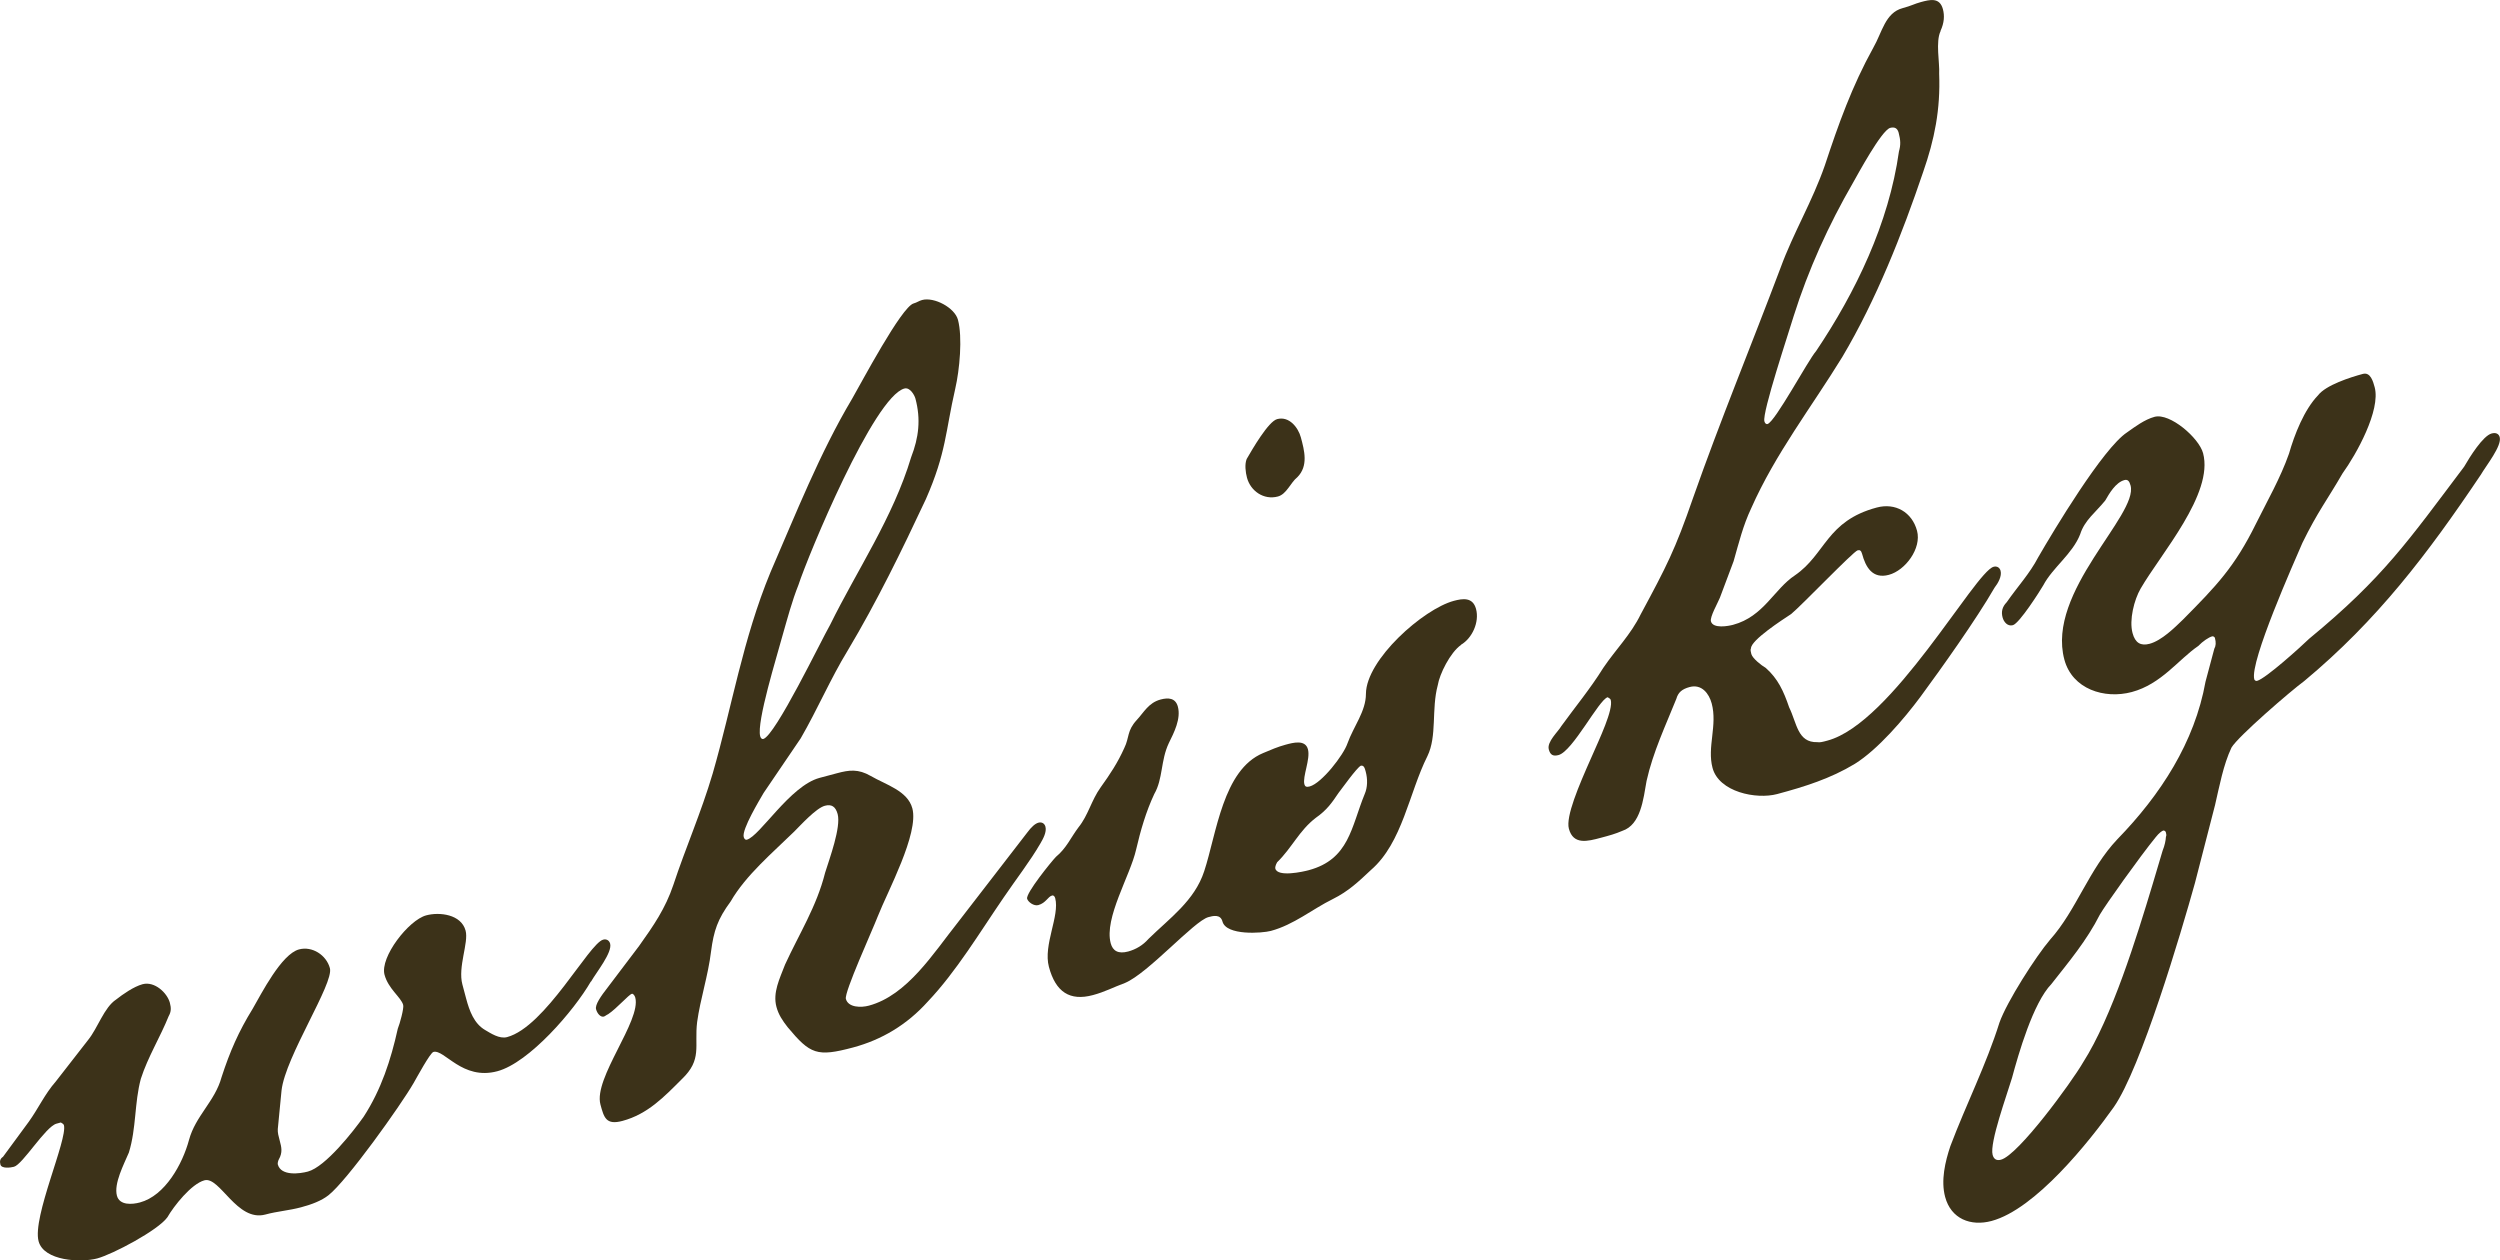
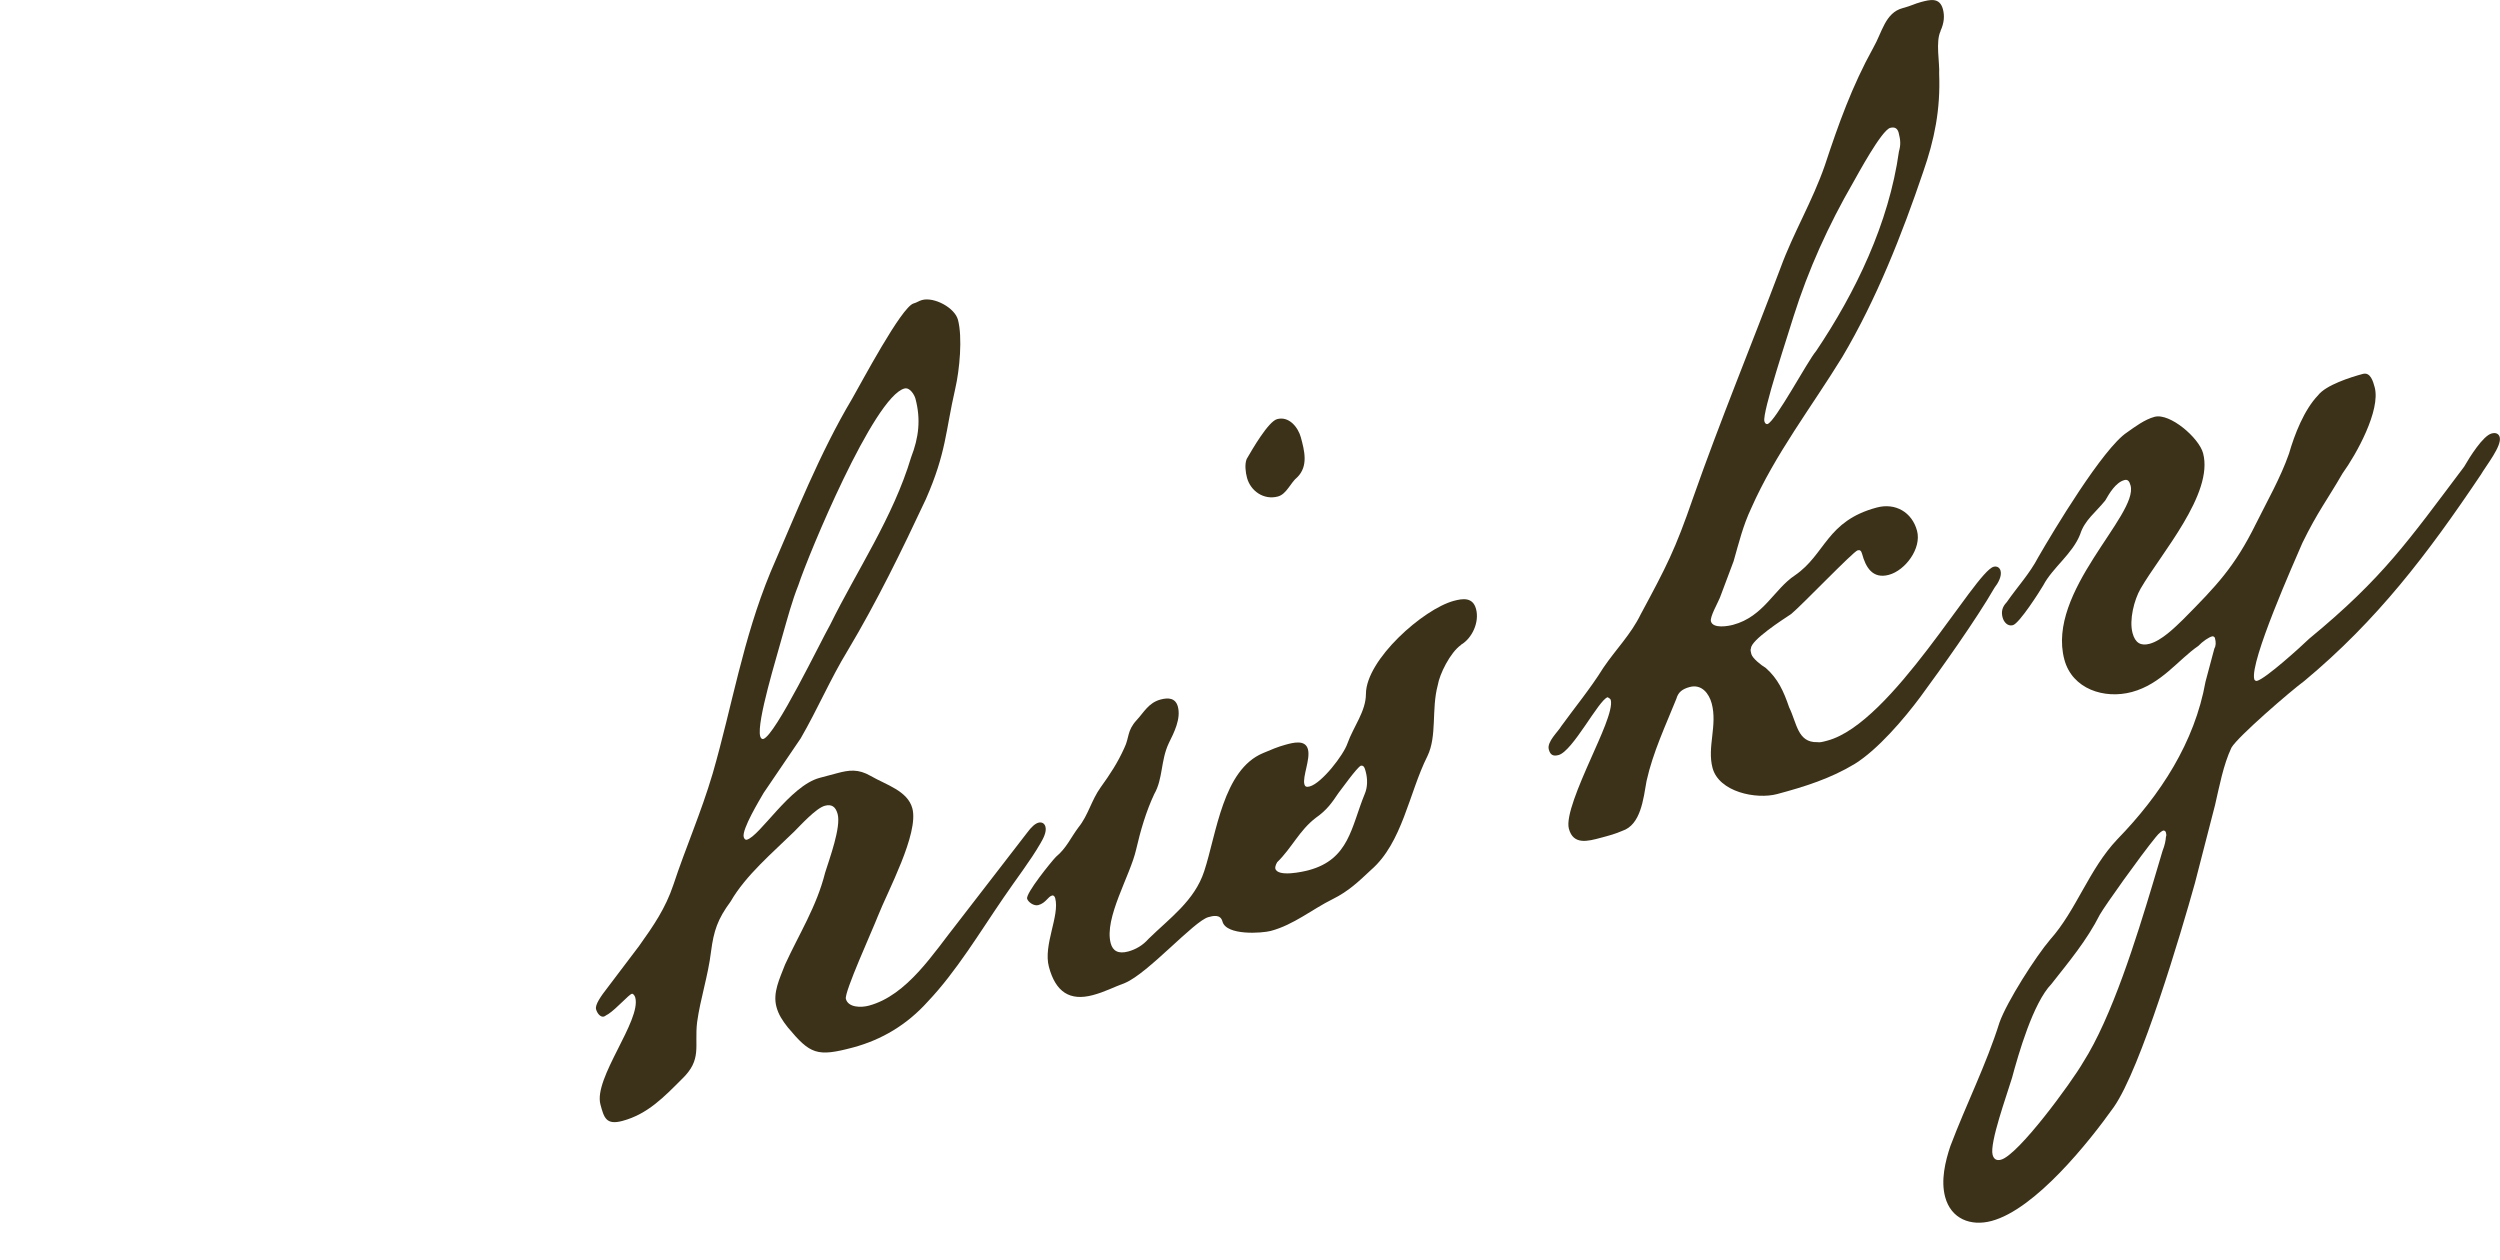
<svg xmlns="http://www.w3.org/2000/svg" id="_レイヤー_2" data-name="レイヤー 2" viewBox="0 0 480.66 242.31">
  <defs>
    <style>
      .cls-1 {
        fill: #3c3219;
      }
    </style>
  </defs>
  <g id="_レイヤー_1-2" data-name="レイヤー 1">
    <g>
-       <path class="cls-1" d="M113.6,188.71c-3.24,5.61-11.86,15.61-17.98,17.25-6.75,1.81-10.19-4.28-12.29-3.71-.63.17-3.2,4.93-3.82,6-2.47,4.28-12.82,18.8-16.37,21.56-1.31,1.03-3.15,1.75-5.26,2.31-2.32.62-4.54.76-6.86,1.39-5.48,1.47-8.75-7.37-11.71-6.58-2.53.68-5.9,4.97-7.13,7.11-1.81,2.52-10.52,7.11-13.48,7.91-3.16.85-10.27.49-11.28-3.3-1.24-4.64,5.6-19.58,4.87-22.32-.06-.21-.32-.36-.59-.52l-.84.23c-2.11.57-6.49,7.84-8.18,8.29-.63.17-2.38.41-2.6-.43-.17-.63-.07-1.11.5-1.49l4.97-6.76c1.81-2.52,3.09-5.35,5.17-7.71l6.22-7.99c1.87-2.31,3.07-6.25,5.38-7.77,1.31-1.03,3.4-2.49,5.09-2.95,2.32-.62,4.74,1.67,5.25,3.57.28,1.05.24,1.74-.22,2.55-1.63,4.05-4,7.85-5.36,12.06-1.25,4.63-.85,9.49-2.3,14.18-.97,2.29-2.92,5.98-2.3,8.3.51,1.9,2.94,1.7,4.42,1.3,4.85-1.3,8.19-7.39,9.44-12.02,1.25-4.63,5.01-7.45,6.26-12.07,1.61-4.95,3.29-8.79,5.97-13.13,1.7-2.94,5.54-10.53,8.92-11.43,2.53-.68,5.26,1.08,5.94,3.61.79,2.95-8.56,16.98-9.3,23.51l-.72,7.42c-.04.69.13,1.32.41,2.38.28,1.05.56,2.11-.21,3.45-.15.27-.25.75-.2.96.62,2.32,4.32,1.78,5.79,1.38,3.37-.9,8.77-7.77,10.73-10.56,3.36-5.19,5.22-10.89,6.55-16.9.41-1.01,1.21-3.94,1.04-4.57-.4-1.48-2.86-3.08-3.59-5.82-.9-3.37,4.64-10.51,8.02-11.41,2.53-.68,6.72-.22,7.57,2.94.62,2.32-1.52,6.96-.62,10.34l.73,2.74c.62,2.32,1.51,4.79,3.65,6.03,1.07.62,2.73,1.75,4.21,1.36,7.38-1.98,15.74-18,18.48-18.74.63-.17,1.17.14,1.34.77.45,1.69-2.61,5.45-3.69,7.32Z" />
      <path class="cls-1" d="M183.65,74.78c-1.88,8.19-1.7,12.21-5.63,21.17-4.6,9.82-9.41,19.7-15.03,29.11-3.3,5.4-5.79,11.27-9.04,16.89l-7.13,10.5c-.77,1.34-4.22,7.01-3.83,8.48.11.42.38.58.59.52,2.53-.68,8.3-10.36,13.99-11.89l3.37-.9c2.32-.62,4.06-.86,6.47.53,2.94,1.7,7.09,2.85,8,6.22,1.3,4.85-4.76,15.97-6.64,20.76-1.07,2.77-6.48,14.62-6.14,15.88.45,1.69,2.94,1.7,4.42,1.3,7.38-1.98,12.43-10.11,17-15.86l13.42-17.38c.83-1.13,1.56-1.77,2.19-1.94.63-.17,1.17.14,1.34.77.28,1.05-.49,2.39-.95,3.19-2.01,3.48-4.7,6.91-7.13,10.5-4.55,6.64-9.08,14.19-14.54,19.94-4,4.46-8.88,7.35-14.36,8.82-6.96,1.86-8.24,1.3-12.56-3.87-1.03-1.31-1.79-2.46-2.18-3.94-.73-2.74.6-5.36,1.66-8.13,2.71-5.92,6.06-11.12,7.7-17.66.85-2.72,3.08-8.74,2.41-11.27-.4-1.48-1.2-1.94-2.46-1.6-1.69.45-4.65,3.73-5.9,4.97-4.12,4.04-9.29,8.36-12.22,13.44-2.49,3.38-3.24,5.61-3.76,9.59-.56,4.67-2.07,9.14-2.68,13.6-.56,4.67,1.02,7.18-2.94,10.96-3.39,3.39-6.56,6.73-11.41,8.03-3.16.85-3.56-.63-4.24-3.16-1.36-5.06,7.88-16.12,6.7-20.55-.11-.42-.44-.79-.65-.73-.63.17-2.87,2.8-4.59,3.94-.21.06-.58.38-.79.44-.63.17-1.28-.56-1.51-1.41-.23-.84.91-2.5,2.26-4.22l6.01-7.94c2.79-3.91,5.07-7.23,6.58-11.71,2.37-7.19,5.33-13.86,7.58-21.47,3.75-12.99,5.76-25.73,11.11-38.69,4.89-11.26,9.46-22.88,15.7-33.36,1.7-2.94,9.5-17.69,11.82-18.31.63-.17,1-.49,1.63-.66,2.32-.62,6.27,1.48,6.89,3.8.9,3.37.32,9.63-.52,13.25ZM173.9,74.69c-5.9,1.58-18.52,32.08-20.39,37.78-1.22,3.04-2.12,6.44-3.17,10.11-.9,3.4-4.92,16.24-4.18,18.98.11.42.38.58.59.52,2.32-.62,11.17-19.04,12.87-21.98,5.12-10.41,12.1-20.64,15.56-32.19,1.47-3.79,1.89-7.29.82-11.29-.17-.63-1.04-2.21-2.1-1.92Z" />
      <path class="cls-1" d="M280.91,123.99c-2.09,1.46-4.14,5.63-4.48,7.75-1.25,4.63-.1,9.75-1.99,13.64-3.54,7.05-4.8,16.66-10.86,21.89-2.35,2.21-4.33,4.1-7.32,5.58-3.99,1.97-7.49,4.94-11.92,6.13-1.69.45-8.56.94-9.3-1.8-.39-1.48-1.87-1.08-2.71-.85-2.74.73-11.57,10.79-16.04,12.66-2.26.83-3.84,1.71-6.16,2.33-4.43,1.19-7.16-.57-8.46-5.42-1.13-4.22,2.11-9.83,1.21-13.21-.11-.42-.38-.58-.59-.52-.84.23-1.19,1.45-2.67,1.85-.84.23-1.97-.6-2.14-1.23-.28-1.05,4.65-7.12,5.53-8.04,2.04-1.68,2.85-3.7,4.35-5.69,1.87-2.31,2.46-5.18,4.27-7.7,1.81-2.52,3.26-4.71,4.53-7.54,1.02-2.08.47-3.29,2.4-5.39,1.4-1.51,2.27-3.32,4.59-3.94,1.48-.39,2.85-.31,3.31,1.37.62,2.32-.71,4.94-1.74,7.02-1.59,3.36-1.1,6.85-2.8,9.79-1.58,3.36-2.64,7.03-3.48,10.65-1.13,5.05-6.19,13.18-4.89,18.04.4,1.48,1.46,2.09,3.36,1.58,1.48-.4,2.84-1.21,3.88-2.4,4.12-4.04,8.88-7.35,10.74-13.05,2.37-7.19,3.59-19.49,11.32-22.7,1.42-.61,2.84-1.21,4.32-1.61,1.48-.4,3.79-1.02,4.3.88.51,1.9-1.08,5.26-.68,6.74.11.42.38.58,1.01.41,2.32-.62,6.52-6.04,7.27-8.28,1.16-3.25,3.55-6.15,3.55-9.54.05-6.57,11-16.28,16.91-17.87,1.69-.45,3.64-.75,4.26,1.57.68,2.53-.75,5.63-2.9,6.88ZM249.44,91.74c-1.31,1.03-2.06,3.27-3.75,3.72-2.74.73-5.26-1.08-5.94-3.61-.28-1.05-.47-2.59-.06-3.6,1.08-1.87,4.17-7.22,5.86-7.67,2.32-.62,4.05,1.63,4.56,3.52.68,2.53,1.47,5.48-.67,7.64ZM261.6,147.24c-.79.44-3.58,4.35-4.25,5.21-1.29,1.93-2.27,3.32-4.37,4.79-3.19,2.44-4.56,5.74-7.43,8.54-.31.53-.41,1.01-.35,1.22.45,1.69,5.36.6,6.41.31,7.8-2.09,8.17-8.29,10.77-14.64.56-1.28.59-2.87.19-4.34-.17-.63-.34-1.27-.97-1.1Z" />
      <path class="cls-1" d="M373.12,5.94c-1.02,2.08-.16,6.14-.29,8.21.27,6.93-.9,12.67-3.07,18.9-4.04,11.93-9.01,24.56-15.55,35.58-5.98,9.74-12.87,18.59-17.52,29.1-1.58,3.36-2.33,6.5-3.38,10.17l-2.64,7.03c-.41,1.01-1.95,3.69-1.72,4.53.4,1.48,3.4.9,4.25.67,5.9-1.58,7.88-6.86,11.91-9.52,5.92-4.07,6.02-10.43,15.72-13.03,3.58-.96,6.79.89,7.75,4.48.9,3.37-2.25,7.61-5.42,8.46-3.16.85-4.47-1.51-5.15-4.04-.17-.63-.44-.79-.86-.67-.84.23-10.73,10.56-12.77,12.24-1.73,1.14-7.7,5-7.73,6.59-.15.27-.04.69.07,1.11.23.84,1.94,2.19,2.75,2.65,2.37,2.08,3.46,4.5,4.52,7.6,1.48,2.99,1.6,6.8,5.41,6.69.48.1,1.11-.07,1.95-.3,12.44-3.33,28.37-32.46,31.95-33.42.63-.17,1.17.14,1.34.77.28,1.05-.49,2.39-1.16,3.25-3.55,6.15-10.12,15.37-14.26,21-3.16,4.24-8.14,10.09-12.6,12.87-4.67,2.83-9.67,4.4-14.94,5.81-4.01,1.07-11.18-.39-12.42-5.03-1.07-4.01.97-8.17-.16-12.39-.51-1.9-1.92-3.78-4.24-3.16-1.48.4-2.21,1.04-2.56,2.27-2.03,5.06-4.49,10.24-5.72,15.77-.63,3.56-1.13,8.44-4.66,9.61-1.42.61-2.47.89-4.16,1.34-2.53.68-5.27,1.41-6.12-1.75-.62-2.32,1.87-8.19,4.27-13.58,1.68-3.84,4.29-9.29,3.78-11.18-.06-.21-.32-.37-.59-.52-1.69.45-6.71,10.39-9.45,11.12-1.05.28-1.59-.03-1.87-1.08-.4-1.48,1.8-3.42,2.41-4.49,2.64-3.65,5.54-7.14,8.07-11.2,2.43-3.59,5.29-6.39,7.19-10.29,4.98-9.25,6.62-12.4,10.06-22.36,5.26-14.97,11.16-29.21,16.84-44.29,2.48-6.77,6.09-12.71,8.51-19.68,2.62-7.93,5.2-15.18,9.31-22.61,1.7-2.94,2.27-6.71,5.64-7.61,1.69-.45,2.26-.83,3.53-1.17,1.69-.45,3.58-.96,4.21,1.36.34,1.26.26,2.64-.46,4.19ZM363.43,24.58c-1.69.45-6.36,9.16-7.13,10.5-4.79,8.29-8.62,16.77-11.43,25.66-.95,3.19-6.1,18.58-5.64,20.27.11.42.38.58.59.52,1.48-.4,7.79-12.26,9.35-14.03,7.59-11.3,13.99-24.54,15.93-38.39.35-1.22.33-2.12-.06-3.6-.23-.84-.76-1.15-1.6-.93Z" />
-       <path class="cls-1" d="M476.92,91.35c-10.18,15.16-19.87,27.92-33.91,39.6-2.46,1.79-12.74,10.65-13.98,12.79-1.58,3.36-2.31,7.4-3.15,11.01l-3.88,15.05c-2.65,9.52-10.36,35.55-15.59,43.05-4.76,6.7-15.08,19.64-23.51,21.9-4.01,1.07-7.79-.4-8.92-4.62-.85-3.16,0-6.78,1-9.76,3.04-8.05,6.89-15.63,9.45-23.78,1.42-4,6.99-12.72,9.74-15.94,5.04-5.64,7.45-13.52,12.91-19.28,8.33-8.56,14.88-18.68,16.96-30.31l1.69-6.33c.31-.54.35-1.22.12-2.07-.06-.21-.32-.36-.54-.31-.63.17-1.79.93-2.67,1.85-3.82,2.61-7.08,7.32-12.77,8.85-5.27,1.41-11.45-.55-12.97-6.24-3.5-13.07,14.25-27.78,12.73-33.47-.23-.84-.55-1.21-1.18-1.04-1.69.45-2.92,2.59-3.69,3.93-1.87,2.31-3.96,3.77-4.82,6.49-1.47,3.78-5.29,6.39-7.09,9.81-.62,1.07-4.59,7.33-5.85,7.67-1.05.28-1.76-.66-1.98-1.5-.28-1.05-.09-2.01.8-2.92,2.12-3.05,4.41-5.48,6.05-8.63,2.93-5.08,12.46-20.97,17.07-24.01,1.52-1.08,3.4-2.49,5.3-3,2.95-.79,8.54,4.04,9.33,6.99,2.09,7.8-8.15,19.36-12.01,26.04-1.24,2.14-2.23,6.02-1.55,8.55.51,1.9,1.58,2.51,3.27,2.06,2.32-.62,4.82-3.1,6.43-4.66,6.4-6.46,9.94-10.12,14.04-18.45,2.2-4.43,4.67-8.71,6.34-13.45,1.05-3.67,2.93-8.47,5.58-11.21,1.5-1.98,6.3-3.5,8.62-4.12,1.48-.4,1.98,1.5,2.27,2.56,1.19,4.43-3.54,12.93-6.18,16.57-2.93,5.08-4.8,7.39-7.72,13.37-1.53,3.57-10.15,22.84-9.25,26.21.06.21.32.37.53.31,1.69-.45,8.42-6.55,10.03-8.11,14.26-11.73,19.12-18.91,29.79-33.07,1.08-1.87,3.61-5.94,5.29-6.39.84-.23,1.38.08,1.55.71.45,1.69-2.61,5.45-3.69,7.32ZM415.9,159.69c-.21.06-.79.44-1.46,1.3-3.06,3.76-9.63,12.98-10.71,14.85-2.51,4.97-5.94,9.05-9.31,13.34-3.54,3.66-6.34,13.45-7.59,18.08-.95,3.19-4.34,12.46-3.72,14.78.23.84.76,1.15,1.6.93,3.37-.9,13.62-14.95,15.78-18.69,5.57-8.72,10.29-24,13.4-34.33l1.9-6.39c.41-1.01.6-1.97.64-2.66.15-.27.04-.69-.02-.9s-.32-.37-.54-.31Z" />
+       <path class="cls-1" d="M476.92,91.35c-10.18,15.16-19.87,27.92-33.91,39.6-2.46,1.79-12.74,10.65-13.98,12.79-1.58,3.36-2.31,7.4-3.15,11.01l-3.88,15.05c-2.65,9.52-10.36,35.55-15.59,43.05-4.76,6.7-15.08,19.64-23.51,21.9-4.01,1.07-7.79-.4-8.92-4.62-.85-3.16,0-6.78,1-9.76,3.04-8.05,6.89-15.63,9.45-23.78,1.42-4,6.99-12.72,9.74-15.94,5.04-5.64,7.45-13.52,12.91-19.28,8.33-8.56,14.88-18.68,16.96-30.31l1.69-6.33c.31-.54.35-1.22.12-2.07-.06-.21-.32-.36-.54-.31-.63.17-1.79.93-2.67,1.85-3.82,2.61-7.08,7.32-12.77,8.85-5.27,1.41-11.45-.55-12.97-6.24-3.5-13.07,14.25-27.78,12.73-33.47-.23-.84-.55-1.21-1.18-1.04-1.69.45-2.92,2.59-3.69,3.93-1.87,2.31-3.96,3.77-4.82,6.49-1.47,3.78-5.29,6.39-7.09,9.81-.62,1.07-4.59,7.33-5.85,7.67-1.05.28-1.76-.66-1.98-1.5-.28-1.05-.09-2.01.8-2.92,2.12-3.05,4.41-5.48,6.05-8.63,2.93-5.08,12.46-20.97,17.07-24.01,1.52-1.08,3.4-2.49,5.3-3,2.95-.79,8.54,4.04,9.33,6.99,2.09,7.8-8.15,19.36-12.01,26.04-1.24,2.14-2.23,6.02-1.55,8.55.51,1.9,1.58,2.51,3.27,2.06,2.32-.62,4.82-3.1,6.43-4.66,6.4-6.46,9.94-10.12,14.04-18.45,2.2-4.43,4.67-8.71,6.34-13.45,1.05-3.67,2.93-8.47,5.58-11.21,1.5-1.98,6.3-3.5,8.62-4.12,1.48-.4,1.98,1.5,2.27,2.56,1.19,4.43-3.54,12.93-6.18,16.57-2.93,5.08-4.8,7.39-7.72,13.37-1.53,3.57-10.15,22.84-9.25,26.21.06.21.32.37.53.31,1.69-.45,8.42-6.55,10.03-8.11,14.26-11.73,19.12-18.91,29.79-33.07,1.08-1.87,3.61-5.94,5.29-6.39.84-.23,1.38.08,1.55.71.45,1.69-2.61,5.45-3.69,7.32M415.9,159.69c-.21.06-.79.44-1.46,1.3-3.06,3.76-9.63,12.98-10.71,14.85-2.51,4.97-5.94,9.05-9.31,13.34-3.54,3.66-6.34,13.45-7.59,18.08-.95,3.19-4.34,12.46-3.72,14.78.23.84.76,1.15,1.6.93,3.37-.9,13.62-14.95,15.78-18.69,5.57-8.72,10.29-24,13.4-34.33l1.9-6.39c.41-1.01.6-1.97.64-2.66.15-.27.04-.69-.02-.9s-.32-.37-.54-.31Z" />
    </g>
  </g>
</svg>